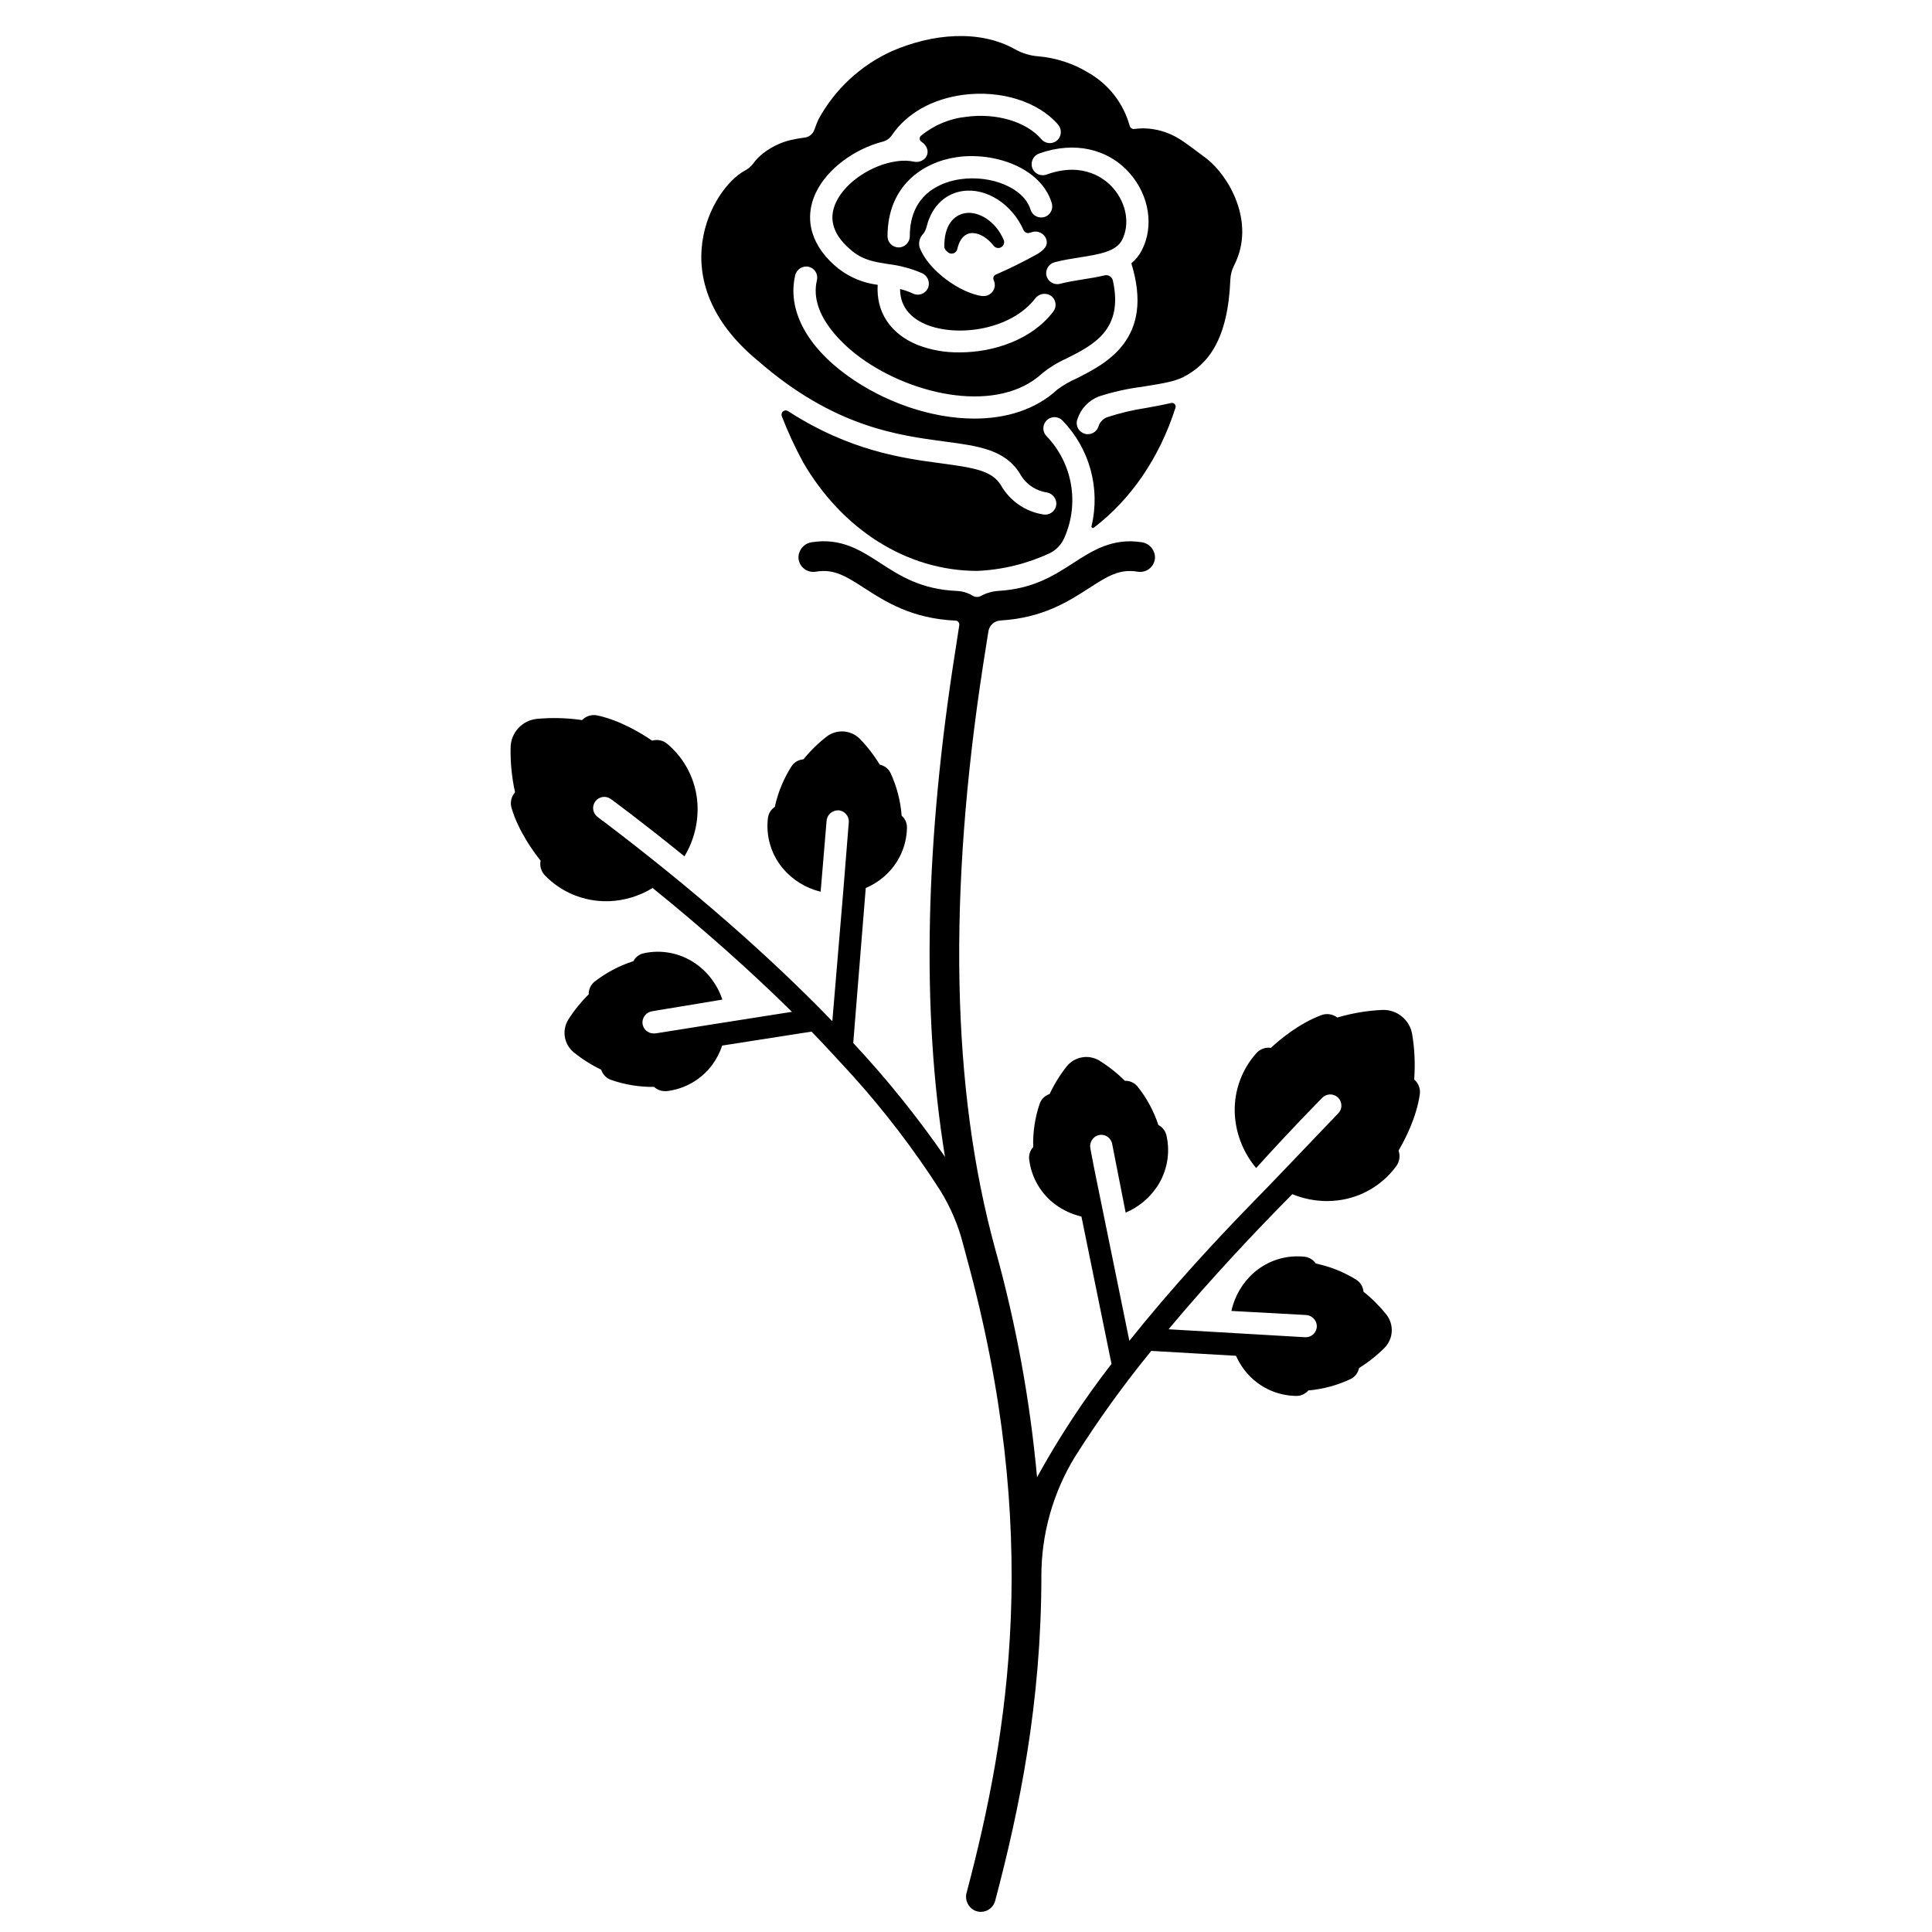
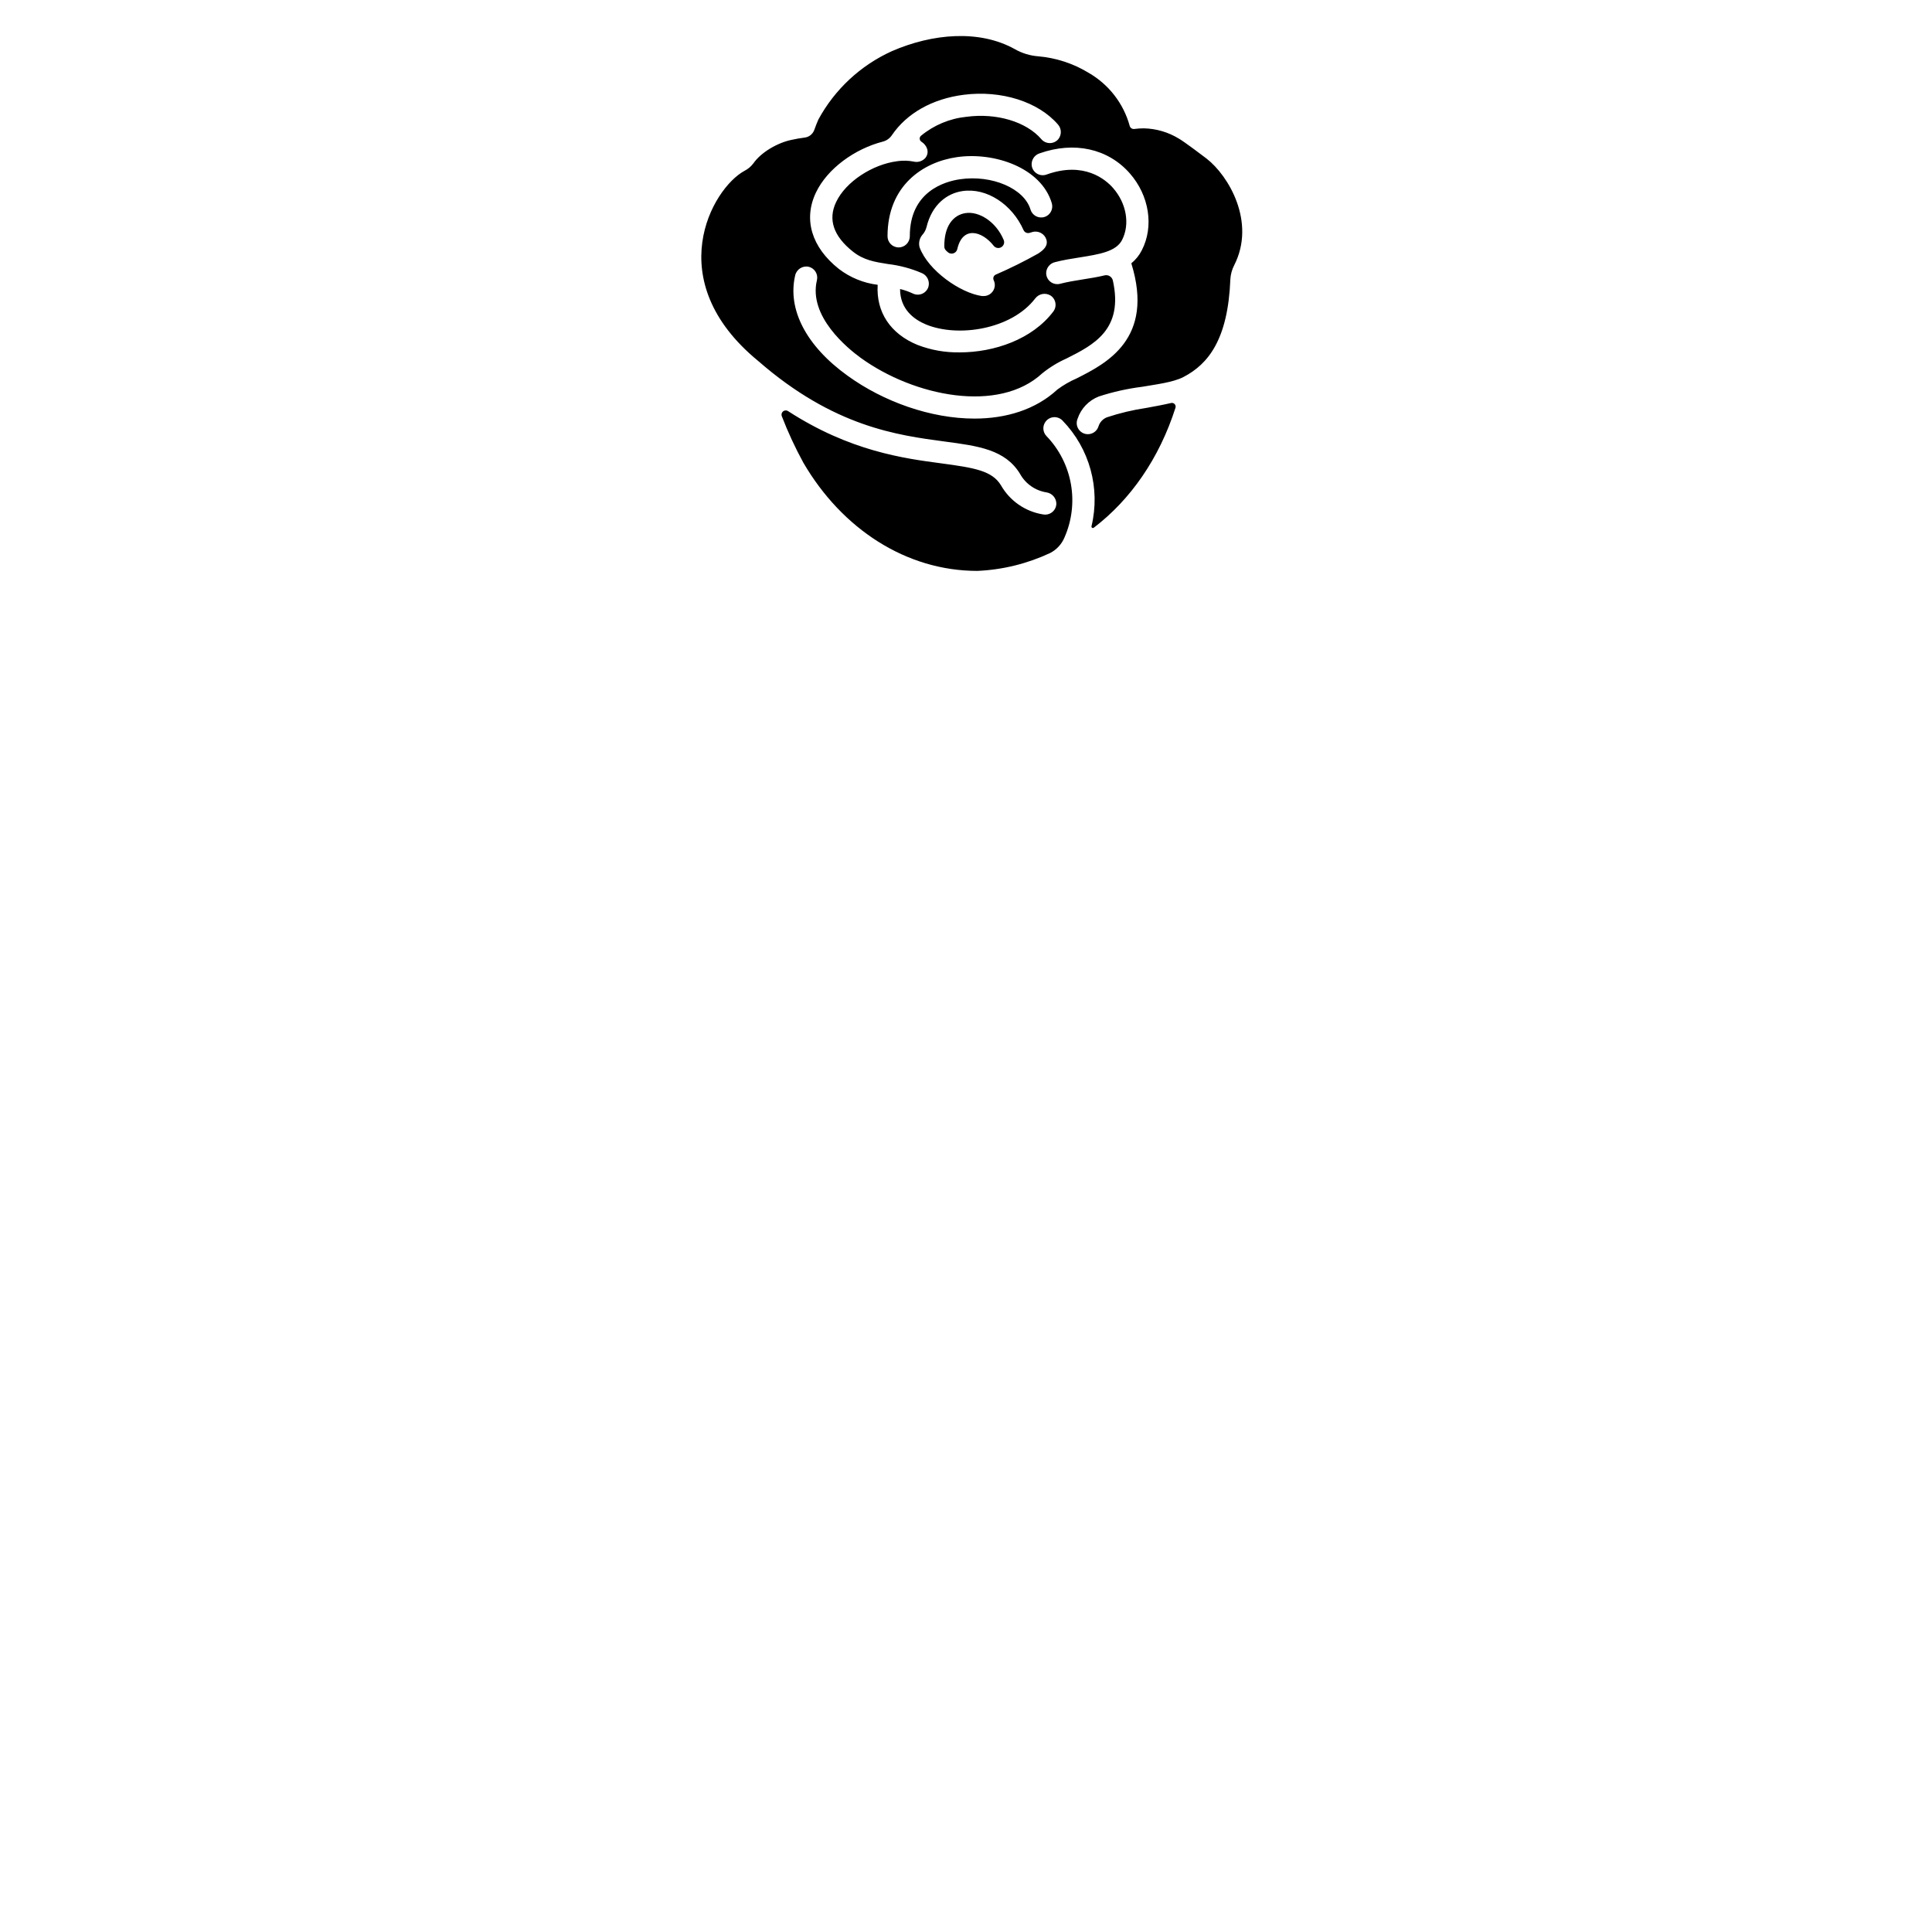
<svg xmlns="http://www.w3.org/2000/svg" fill="#000000" width="800px" height="800px" version="1.1" viewBox="144 144 512 512">
  <g>
    <path d="m399.89 200.47c-3.305 0.5-5.688 3.445-5.637 8.855h-0.004c0.004 0.41 0.176 0.801 0.473 1.082l0.434 0.402c0.406 0.375 0.98 0.5 1.504 0.332 0.523-0.164 0.918-0.598 1.035-1.137 1.406-6.211 6.543-4.801 9.625-0.895 0.457 0.609 1.293 0.793 1.969 0.43 0.711-0.371 1.016-1.227 0.695-1.965-2.066-4.91-6.602-7.637-10.094-7.106z" />
    <path d="m463.77 186.04c-1.094-0.848-6.031-4.555-7.352-5.305v0.004c-2.793-1.711-5.988-2.652-9.262-2.727-0.855-0.004-1.715 0.051-2.566 0.168-0.559 0.066-1.074-0.293-1.211-0.836-1.641-5.945-5.562-10.996-10.914-14.062-4.043-2.461-8.605-3.953-13.32-4.359-2.184-0.164-4.301-0.812-6.199-1.898-9.379-5.227-21.809-4.164-32.629 0.551-8.27 3.754-15.086 10.102-19.426 18.074-0.285 0.59-0.738 1.801-1.121 2.844-0.418 1.086-1.406 1.848-2.559 1.969-1.16 0.137-2.32 0.363-3.531 0.621-3.543 0.746-7.93 3.199-10.035 6.219h-0.004c-0.617 0.828-1.418 1.504-2.34 1.969-8.648 4.684-22.387 29.039 3.621 50.383 20.074 17.504 36.98 19.68 49.367 21.344 9.004 1.191 16.109 2.137 20.035 8.582l-0.004-0.004c1.465 2.648 4.074 4.465 7.066 4.918 1.5 0.25 2.59 1.562 2.559 3.082-0.078 1.57-1.379 2.805-2.953 2.805-0.184 0-0.367-0.016-0.551-0.051-4.703-0.742-8.816-3.586-11.176-7.723-2.344-3.856-7.016-4.633-15.742-5.805-10.047-1.328-24.254-3.227-40.68-13.855l-0.004-0.004c-0.402-0.262-0.93-0.234-1.309 0.066-0.379 0.301-0.52 0.812-0.352 1.266 1.633 4.238 3.547 8.367 5.727 12.355 10.242 17.543 27.227 28.664 46.102 28.664h-0.004c6.684-0.293 13.242-1.906 19.297-4.742 1.699-0.871 3.035-2.312 3.781-4.074 1.973-4.453 2.57-9.395 1.723-14.191s-3.106-9.23-6.488-12.738c-1.039-1.09-1.094-2.785-0.125-3.938 0.539-0.645 1.324-1.027 2.164-1.059 0.84-0.027 1.652 0.305 2.234 0.91 7.176 7.398 10.07 17.953 7.676 27.977-0.047 0.16 0.016 0.332 0.156 0.426 0.141 0.09 0.32 0.082 0.453-0.023 9.711-7.398 17.359-18.352 21.648-31.805v0.004c0.098-0.34 0.012-0.703-0.23-0.961-0.238-0.254-0.602-0.363-0.941-0.281-2.156 0.5-4.367 0.906-6.543 1.301-3.562 0.527-7.074 1.363-10.492 2.5-1.059 0.426-1.867 1.309-2.203 2.398-0.387 1.23-1.523 2.066-2.812 2.066-0.988 0.004-1.914-0.492-2.461-1.316-0.551-0.82-0.648-1.863-0.266-2.777 0.898-2.707 2.965-4.875 5.629-5.902 3.742-1.219 7.59-2.078 11.492-2.57 3.492-0.609 8.176-1.152 10.914-2.578 6.602-3.426 11.809-9.949 12.449-25.852l-0.004 0.004c0.07-1.328 0.422-2.625 1.035-3.809 5.793-11.406-1.488-23.695-7.32-28.223zm-103.54 8.996c3.051-6.406 10.344-11.602 17.711-13.5 0.988-0.25 1.848-0.859 2.414-1.703 3.938-5.805 10.727-9.652 19.031-10.715 9.969-1.27 19.75 1.832 24.984 7.871h-0.004c0.969 1.09 1.02 2.719 0.121 3.867-0.562 0.676-1.395 1.066-2.273 1.066s-1.715-0.391-2.273-1.066c-3.938-4.574-11.809-6.977-19.809-5.902v-0.004c-4.43 0.449-8.629 2.199-12.062 5.031-0.238 0.203-0.363 0.504-0.34 0.816 0.023 0.309 0.195 0.59 0.457 0.758 1.457 0.934 2.242 2.754 1.062 4.281-0.777 0.891-1.992 1.273-3.141 0.98-1.324-0.254-2.684-0.301-4.023-0.137l-0.414 0.059c-6.348 0.828-13.512 5.332-16.098 10.824-2.195 4.606-0.699 9.023 4.457 13.117 2.856 2.273 5.816 2.746 9.25 3.285v0.004c3.133 0.363 6.195 1.184 9.094 2.438 1.387 0.633 2.094 2.191 1.652 3.652-0.266 0.805-0.863 1.457-1.645 1.789-0.777 0.336-1.664 0.316-2.43-0.047-1.102-0.516-2.246-0.922-3.426-1.211 0 5.352 3.672 8.07 6.887 9.406 8.512 3.504 22.633 1.309 28.918-6.887h0.004c0.949-1.273 2.707-1.617 4.062-0.797 0.688 0.445 1.152 1.156 1.293 1.965 0.141 0.805-0.059 1.633-0.555 2.285-5.578 7.371-15.645 10.824-24.816 10.824-3.805 0.062-7.59-0.605-11.148-1.969-7.231-2.953-11.02-8.738-10.578-15.941-3.742-0.461-7.297-1.914-10.293-4.211-7.231-5.738-9.453-13.125-6.07-20.23zm47.379 24.895c-0.211 1.465-1.473 2.543-2.949 2.527h-0.422c-5.805-0.828-14.27-6.809-16.52-12.871l-0.004 0.004c-0.324-1.141-0.074-2.367 0.668-3.289 0.555-0.598 0.949-1.324 1.152-2.113 1.477-6.09 5.531-8.953 9.477-9.543 6.453-0.984 13.227 3.512 16.246 10.352v-0.004c0.293 0.621 1.004 0.922 1.652 0.699 0.227-0.078 0.461-0.148 0.688-0.207 1.59-0.445 3.242 0.461 3.719 2.039 0.461 1.652-0.777 2.746-2.176 3.66h0.004c-3.66 2.059-7.426 3.926-11.277 5.598-0.273 0.125-0.48 0.359-0.578 0.645-0.094 0.281-0.07 0.594 0.066 0.859 0.238 0.516 0.328 1.082 0.254 1.645zm13.156-18.422c-1.555 0.469-3.195-0.414-3.668-1.965-1.664-5.598-10.223-9.277-18.695-8.039-4.004 0.582-13.312 3.227-13.293 15.113h-0.004c0 1.629-1.32 2.949-2.949 2.949-1.633 0-2.953-1.32-2.953-2.949 0-13.473 9.457-19.68 18.344-20.969 9.938-1.457 22.395 2.793 25.191 12.203l-0.004-0.004c0.465 1.559-0.414 3.199-1.969 3.672zm25.84 8.789c-0.676 1.344-1.629 2.531-2.793 3.484 6.219 20.062-6.691 26.566-14.504 30.504-1.809 0.785-3.516 1.773-5.098 2.949-5.824 5.371-13.637 7.695-21.965 7.695-11.551 0-24.07-4.449-33.605-11.344-11.016-7.91-16.016-17.625-13.91-26.609 0.371-1.621 1.988-2.641 3.609-2.273 0.762 0.191 1.414 0.676 1.816 1.348s0.52 1.477 0.332 2.234c-2.281 9.566 8.148 18.035 11.621 20.555 14.168 10.254 36.586 14.762 48.098 4.094v0.004c1.961-1.59 4.125-2.914 6.434-3.938 7.164-3.602 15.172-7.656 12.281-20.664-0.109-0.477-0.402-0.887-0.816-1.145-0.414-0.254-0.914-0.332-1.387-0.215-1.852 0.453-3.789 0.758-5.719 1.062-1.93 0.305-4.152 0.668-6.043 1.16v0.004c-0.246 0.062-0.5 0.098-0.758 0.098-1.555 0.004-2.848-1.203-2.949-2.758-0.055-1.457 0.934-2.754 2.359-3.078 2.125-0.551 4.328-0.906 6.465-1.238 5.207-0.828 9.703-1.543 11.277-4.613 2.144-4.172 1.199-9.703-2.363-13.777-1.969-2.262-7.695-7.152-17.633-3.582-0.828 0.305-1.75 0.223-2.512-0.227-0.766-0.449-1.285-1.215-1.422-2.086-0.195-1.453 0.672-2.84 2.066-3.297 9.211-3.246 18.145-1.277 23.922 5.293 5.164 5.875 6.445 14.062 3.195 20.367z" />
-     <path d="m518.77 430.08c0.309-4.019 0.129-8.062-0.535-12.043-0.664-3.816-4.055-6.551-7.93-6.394-4.035 0.188-8.031 0.867-11.906 2.016-1.199-0.926-2.793-1.168-4.211-0.641-5.902 2.195-10.914 6.387-13.383 8.668v0.004c-1.453-0.207-2.91 0.332-3.875 1.434-4.129 4.629-6.168 10.75-5.641 16.926 0.438 4.969 2.398 9.68 5.609 13.492 9.633-10.688 16.641-17.711 17.477-18.566v-0.004c0.547-0.586 1.305-0.922 2.106-0.938s1.574 0.297 2.141 0.863c0.566 0.566 0.879 1.34 0.863 2.141-0.012 0.801-0.352 1.562-0.938 2.106-0.137 0.148-8.383 8.758-13.492 14.121-2.312 2.43-7.871 8.188-8.719 9.031-9.977 10.215-21.922 23.117-33.043 37.031l-9.34-45.758-0.984-5.156h0.004c-0.348-1.574 0.594-3.148 2.144-3.59 0.785-0.195 1.613-0.062 2.297 0.371 0.684 0.434 1.16 1.129 1.316 1.922l3.582 18.242c3.356-1.418 6.231-3.781 8.273-6.801 2.688-3.996 3.609-8.926 2.547-13.625-0.262-1.203-1.047-2.227-2.144-2.785-1.234-3.734-3.125-7.219-5.586-10.285-0.82-0.957-2.039-1.488-3.297-1.434-2.059-2.051-4.344-3.856-6.812-5.383-2.836-1.684-6.477-1.039-8.57 1.516-1.801 2.269-3.332 4.742-4.562 7.367-1.207 0.391-2.164 1.305-2.609 2.492-1.273 3.719-1.863 7.641-1.742 11.57-0.836 0.898-1.227 2.129-1.062 3.344 0.602 4.781 3.141 9.102 7.027 11.949 2.039 1.484 4.359 2.543 6.816 3.109l7.969 39.055h0.004c-7.356 9.48-13.957 19.527-19.738 30.039-1.863-20.473-5.578-40.734-11.102-60.535-11.641-42.359-12.527-94.336-3.141-155.06 0.137-0.914 1.34-8.5 1.34-8.5 0.219-1.633 1.566-2.871 3.207-2.953 11.227-0.668 18.027-5.059 23.488-8.582 4.84-3.121 8.039-5.176 12.871-4.348 1.086 0.184 2.199-0.094 3.07-0.766 0.871-0.672 1.422-1.68 1.516-2.777 0.109-2.141-1.449-4-3.57-4.269-7.684-1.199-13.008 2.234-18.145 5.551s-10.539 6.789-19.68 7.34h-0.004c-1.656 0.094-3.273 0.551-4.731 1.348-0.684 0.371-1.512 0.348-2.176-0.059-1.262-0.762-2.691-1.195-4.164-1.262-9.516-0.434-14.988-3.938-20.27-7.371-5.285-3.434-10.469-6.75-18.156-5.551l0.004 0.004c-2.125 0.27-3.684 2.129-3.574 4.269 0.094 1.098 0.645 2.106 1.516 2.777 0.871 0.672 1.984 0.949 3.07 0.766 4.84-0.828 8.031 1.23 12.871 4.348 5.59 3.602 12.547 8.09 24.188 8.621 0.281 0.012 0.547 0.145 0.727 0.363 0.191 0.227 0.277 0.523 0.238 0.816l-0.906 5.902c-8.148 51.109-9.199 96.254-2.883 135.02v0.004c-7.356-10.637-15.484-20.723-24.316-30.168l3.316-41.082c1.91-0.809 3.668-1.938 5.195-3.336 3.566-3.238 5.641-7.801 5.727-12.617 0.035-1.227-0.48-2.41-1.406-3.215-0.301-3.922-1.301-7.758-2.953-11.328-0.566-1.129-1.617-1.938-2.852-2.195-1.508-2.492-3.297-4.805-5.332-6.887-2.352-2.316-6.039-2.566-8.68-0.59-2.297 1.777-4.379 3.816-6.211 6.07-1.258 0.082-2.406 0.738-3.117 1.781-2.125 3.312-3.637 6.981-4.469 10.824-1.027 0.676-1.699 1.777-1.832 3-0.566 4.777 0.859 9.578 3.938 13.277 2.598 3.082 6.117 5.254 10.039 6.199l1.566-18.695-0.004-0.004c0.098-1.609 1.43-2.863 3.039-2.871 0.812 0.023 1.578 0.379 2.117 0.984 0.539 0.605 0.805 1.406 0.738 2.211l-1.516 18.895-2.844 33.801c-16.59-17.18-36.949-35-60.672-52.988-0.094-0.07-0.191-0.129-0.297-0.176l-1.258-0.984c-1.277-0.973-1.547-2.789-0.602-4.086 0.945-1.301 2.754-1.605 4.074-0.688 0.195 0.137 8.176 5.973 19.57 15.23 2.504-4.164 3.707-8.988 3.445-13.844-0.348-6.188-3.238-11.961-7.981-15.949-1.117-0.953-2.637-1.281-4.043-0.875-2.766-1.898-8.363-5.332-14.477-6.672-1.48-0.328-3.027 0.137-4.082 1.227-3.988-0.586-8.031-0.691-12.047-0.312-3.836 0.422-6.777 3.609-6.887 7.469-0.09 4.027 0.305 8.051 1.18 11.984-1.012 1.129-1.363 2.699-0.934 4.152 1.781 6.004 5.609 11.344 7.703 13.965-0.293 1.422 0.148 2.902 1.172 3.934 4.32 4.445 10.285 6.906 16.484 6.809h0.512c4.074-0.168 8.039-1.371 11.52-3.5 13.707 11.098 26.047 22.082 36.918 32.816l-20.789 3.273-15.398 2.449v0.004c-0.16 0.012-0.324 0.012-0.484 0-1.574 0-2.871-1.234-2.949-2.805-0.031-1.539 1.086-2.859 2.606-3.082l18.566-3.078h0.004c-1.285-3.902-3.812-7.281-7.195-9.613-3.973-2.727-8.891-3.695-13.598-2.676-1.203 0.254-2.231 1.027-2.805 2.113-3.746 1.199-7.246 3.055-10.344 5.481-0.961 0.816-1.504 2.027-1.473 3.289-2.066 2.039-3.894 4.305-5.441 6.758-1.711 2.82-1.105 6.469 1.426 8.582 2.254 1.828 4.715 3.387 7.328 4.644 0.375 1.207 1.277 2.176 2.453 2.637 3.707 1.32 7.625 1.973 11.562 1.918 0.766 0.719 1.781 1.121 2.832 1.121h0.504c4.781-0.547 9.125-3.039 12.012-6.887 1.172-1.574 2.082-3.324 2.699-5.188l23.676-3.699c1.969 1.969 9.258 9.84 10.914 11.699h-0.004c8.512 9.445 16.238 19.562 23.105 30.262 2.785 4.453 4.863 9.312 6.16 14.402l0.887 3.324c20.035 72.895 11.277 126.05 0.051 168.45h-0.004c-0.57 1.973 0.422 4.062 2.312 4.863 1.047 0.41 2.215 0.355 3.219-0.152 1-0.508 1.738-1.418 2.027-2.504 6.504-24.52 12.203-52.574 12.242-85.816h-0.004c-0.043-11.25 3.047-22.289 8.926-31.883 6.156-9.746 12.902-19.109 20.203-28.031l22.453 1.301v-0.004c0.816 1.852 1.934 3.551 3.309 5.039 3.273 3.531 7.863 5.559 12.684 5.598h0.027c1.207 0 2.356-0.527 3.141-1.445 3.918-0.344 7.742-1.383 11.297-3.07 1.121-0.582 1.914-1.645 2.152-2.883 2.469-1.527 4.75-3.34 6.801-5.394 2.289-2.375 2.504-6.062 0.5-8.688-1.801-2.273-3.856-4.336-6.129-6.141-0.098-1.258-0.766-2.402-1.809-3.109-3.324-2.082-6.988-3.555-10.824-4.359-0.688-1.016-1.793-1.676-3.012-1.801-4.793-0.516-9.582 0.965-13.246 4.094-3.098 2.672-5.242 6.277-6.109 10.273l19.688 1.074c1.59 0.047 2.871 1.305 2.953 2.891 0.016 0.793-0.289 1.559-0.844 2.125-0.555 0.566-1.316 0.887-2.109 0.887l-36.348-2.117c11.562-13.824 23.559-26.48 32.809-35.809v0.004c2.91 1.199 6.027 1.82 9.18 1.828 1.008 0.004 2.012-0.062 3.012-0.195 6.148-0.781 11.707-4.062 15.359-9.074 0.867-1.184 1.09-2.723 0.59-4.102 1.703-2.894 4.734-8.707 5.637-14.906v-0.004c0.215-1.484-0.352-2.973-1.492-3.945z" />
  </g>
</svg>